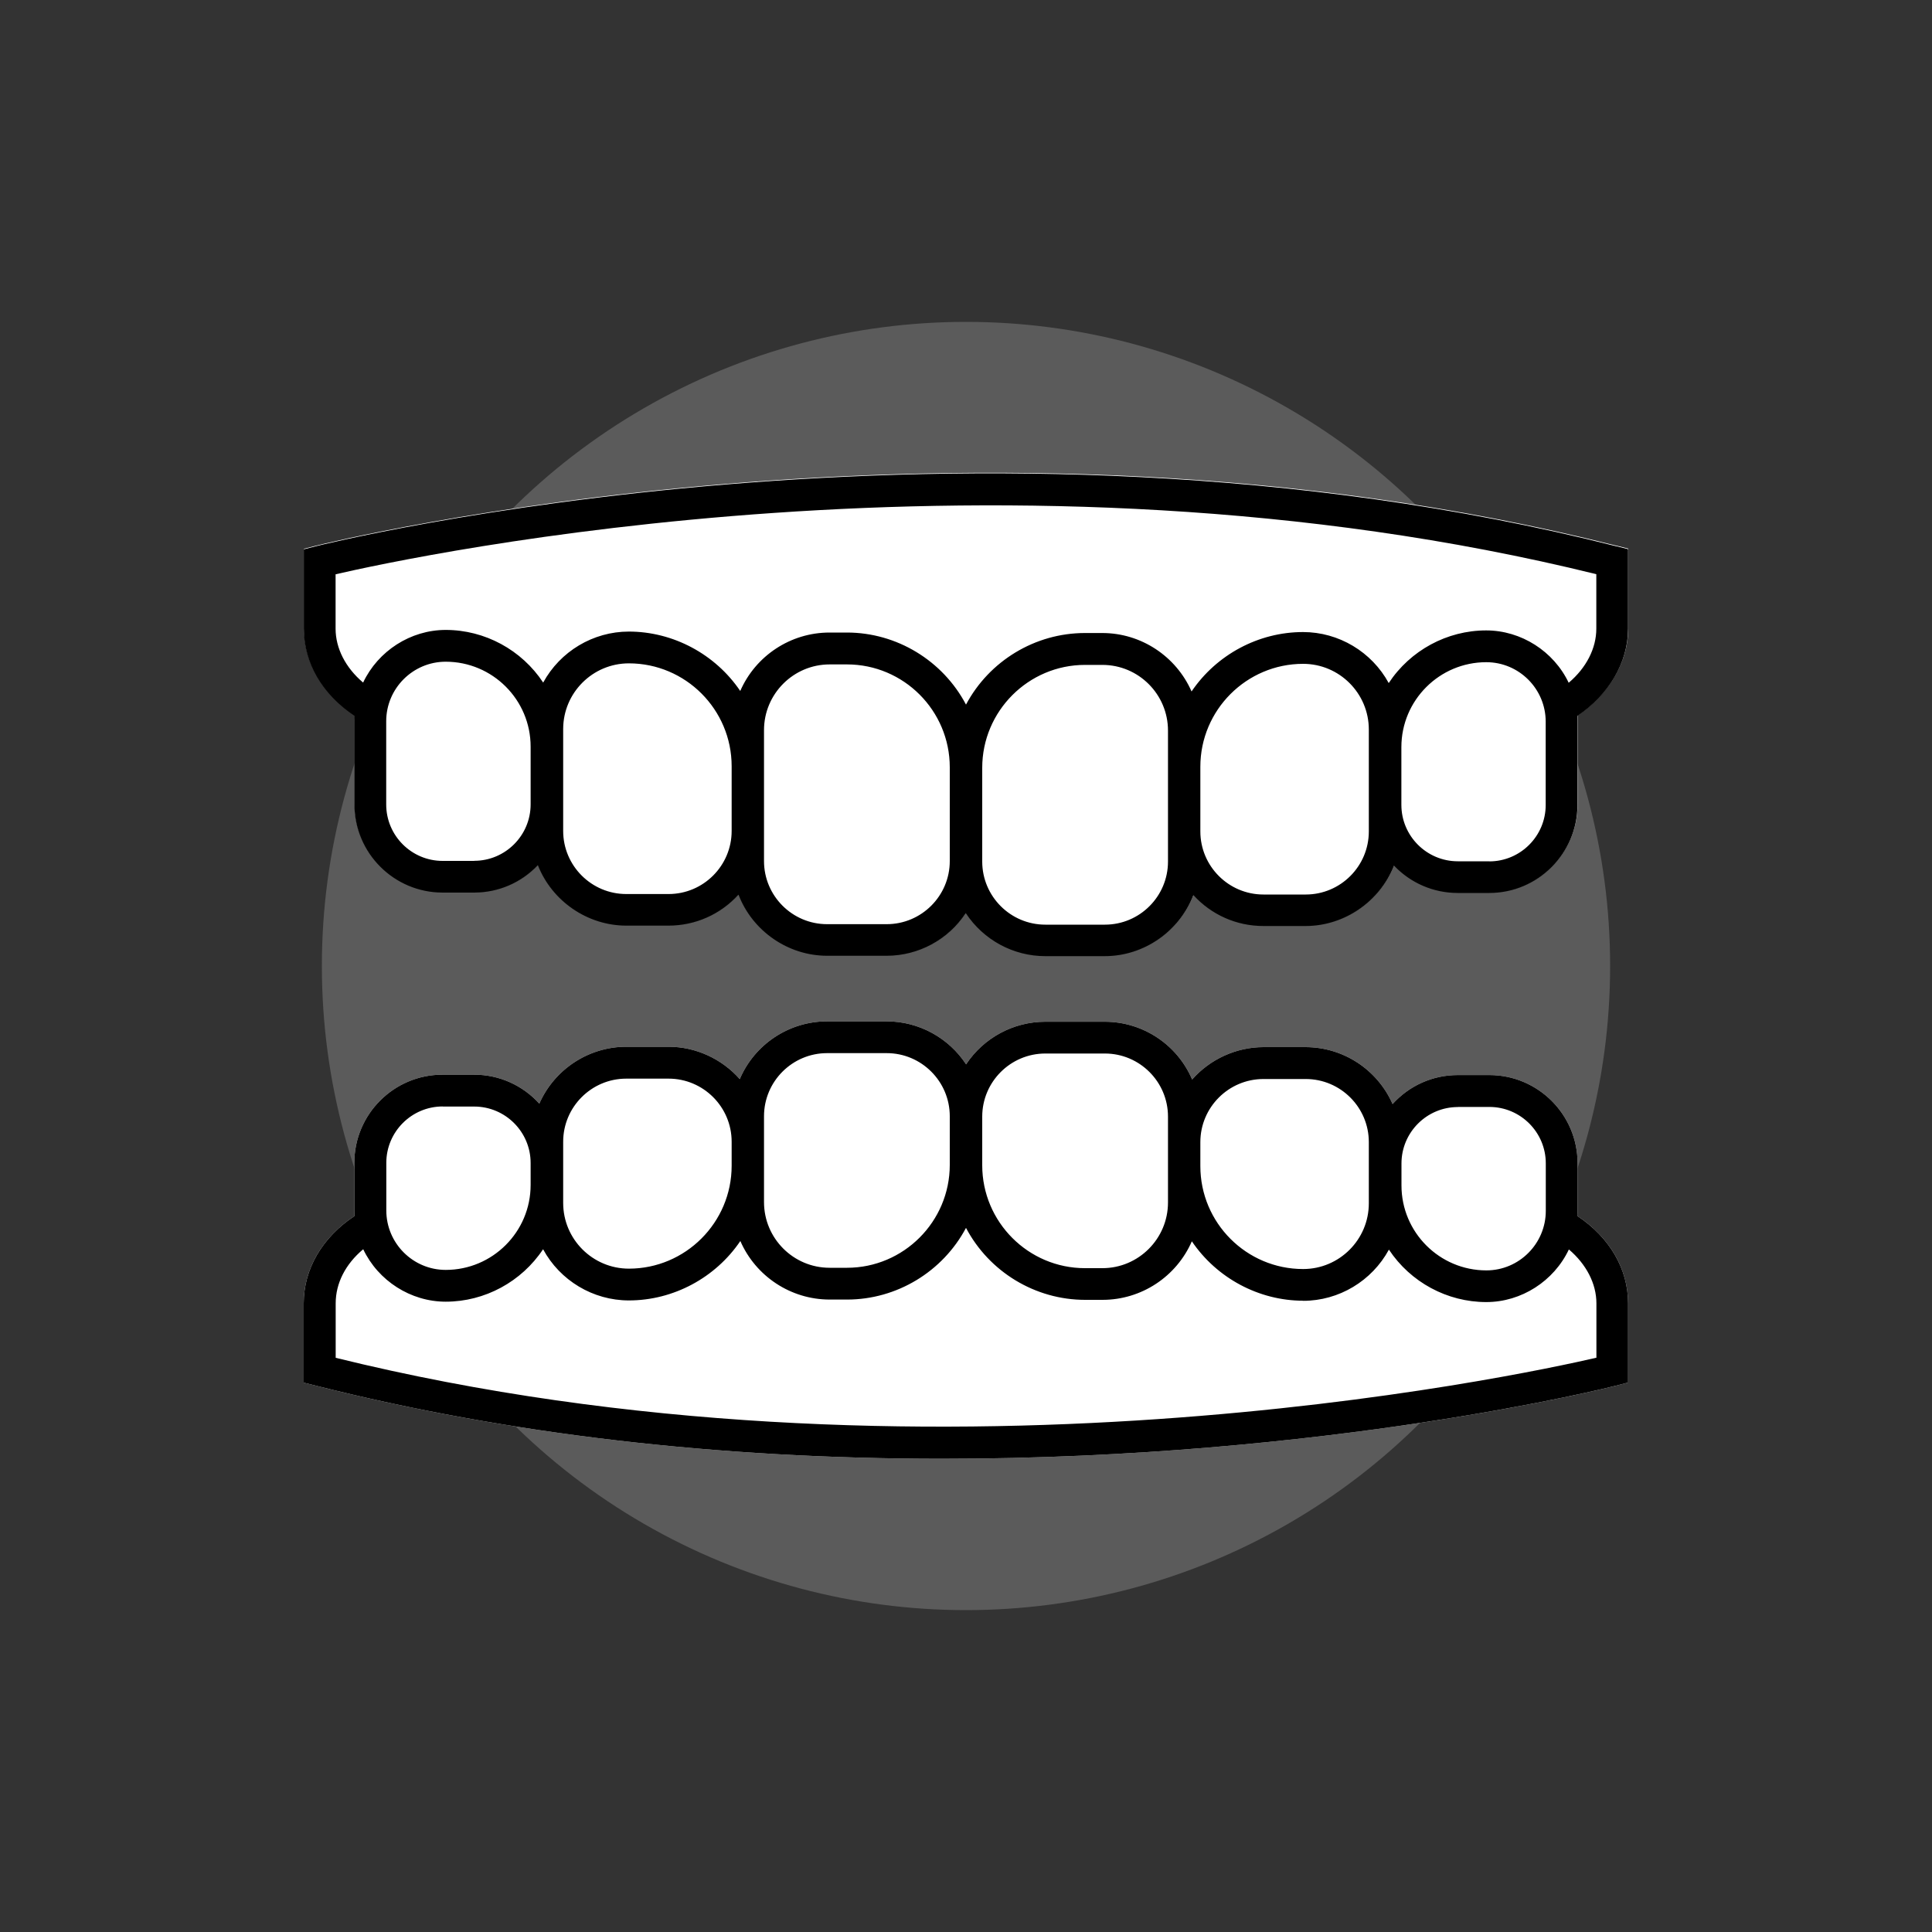
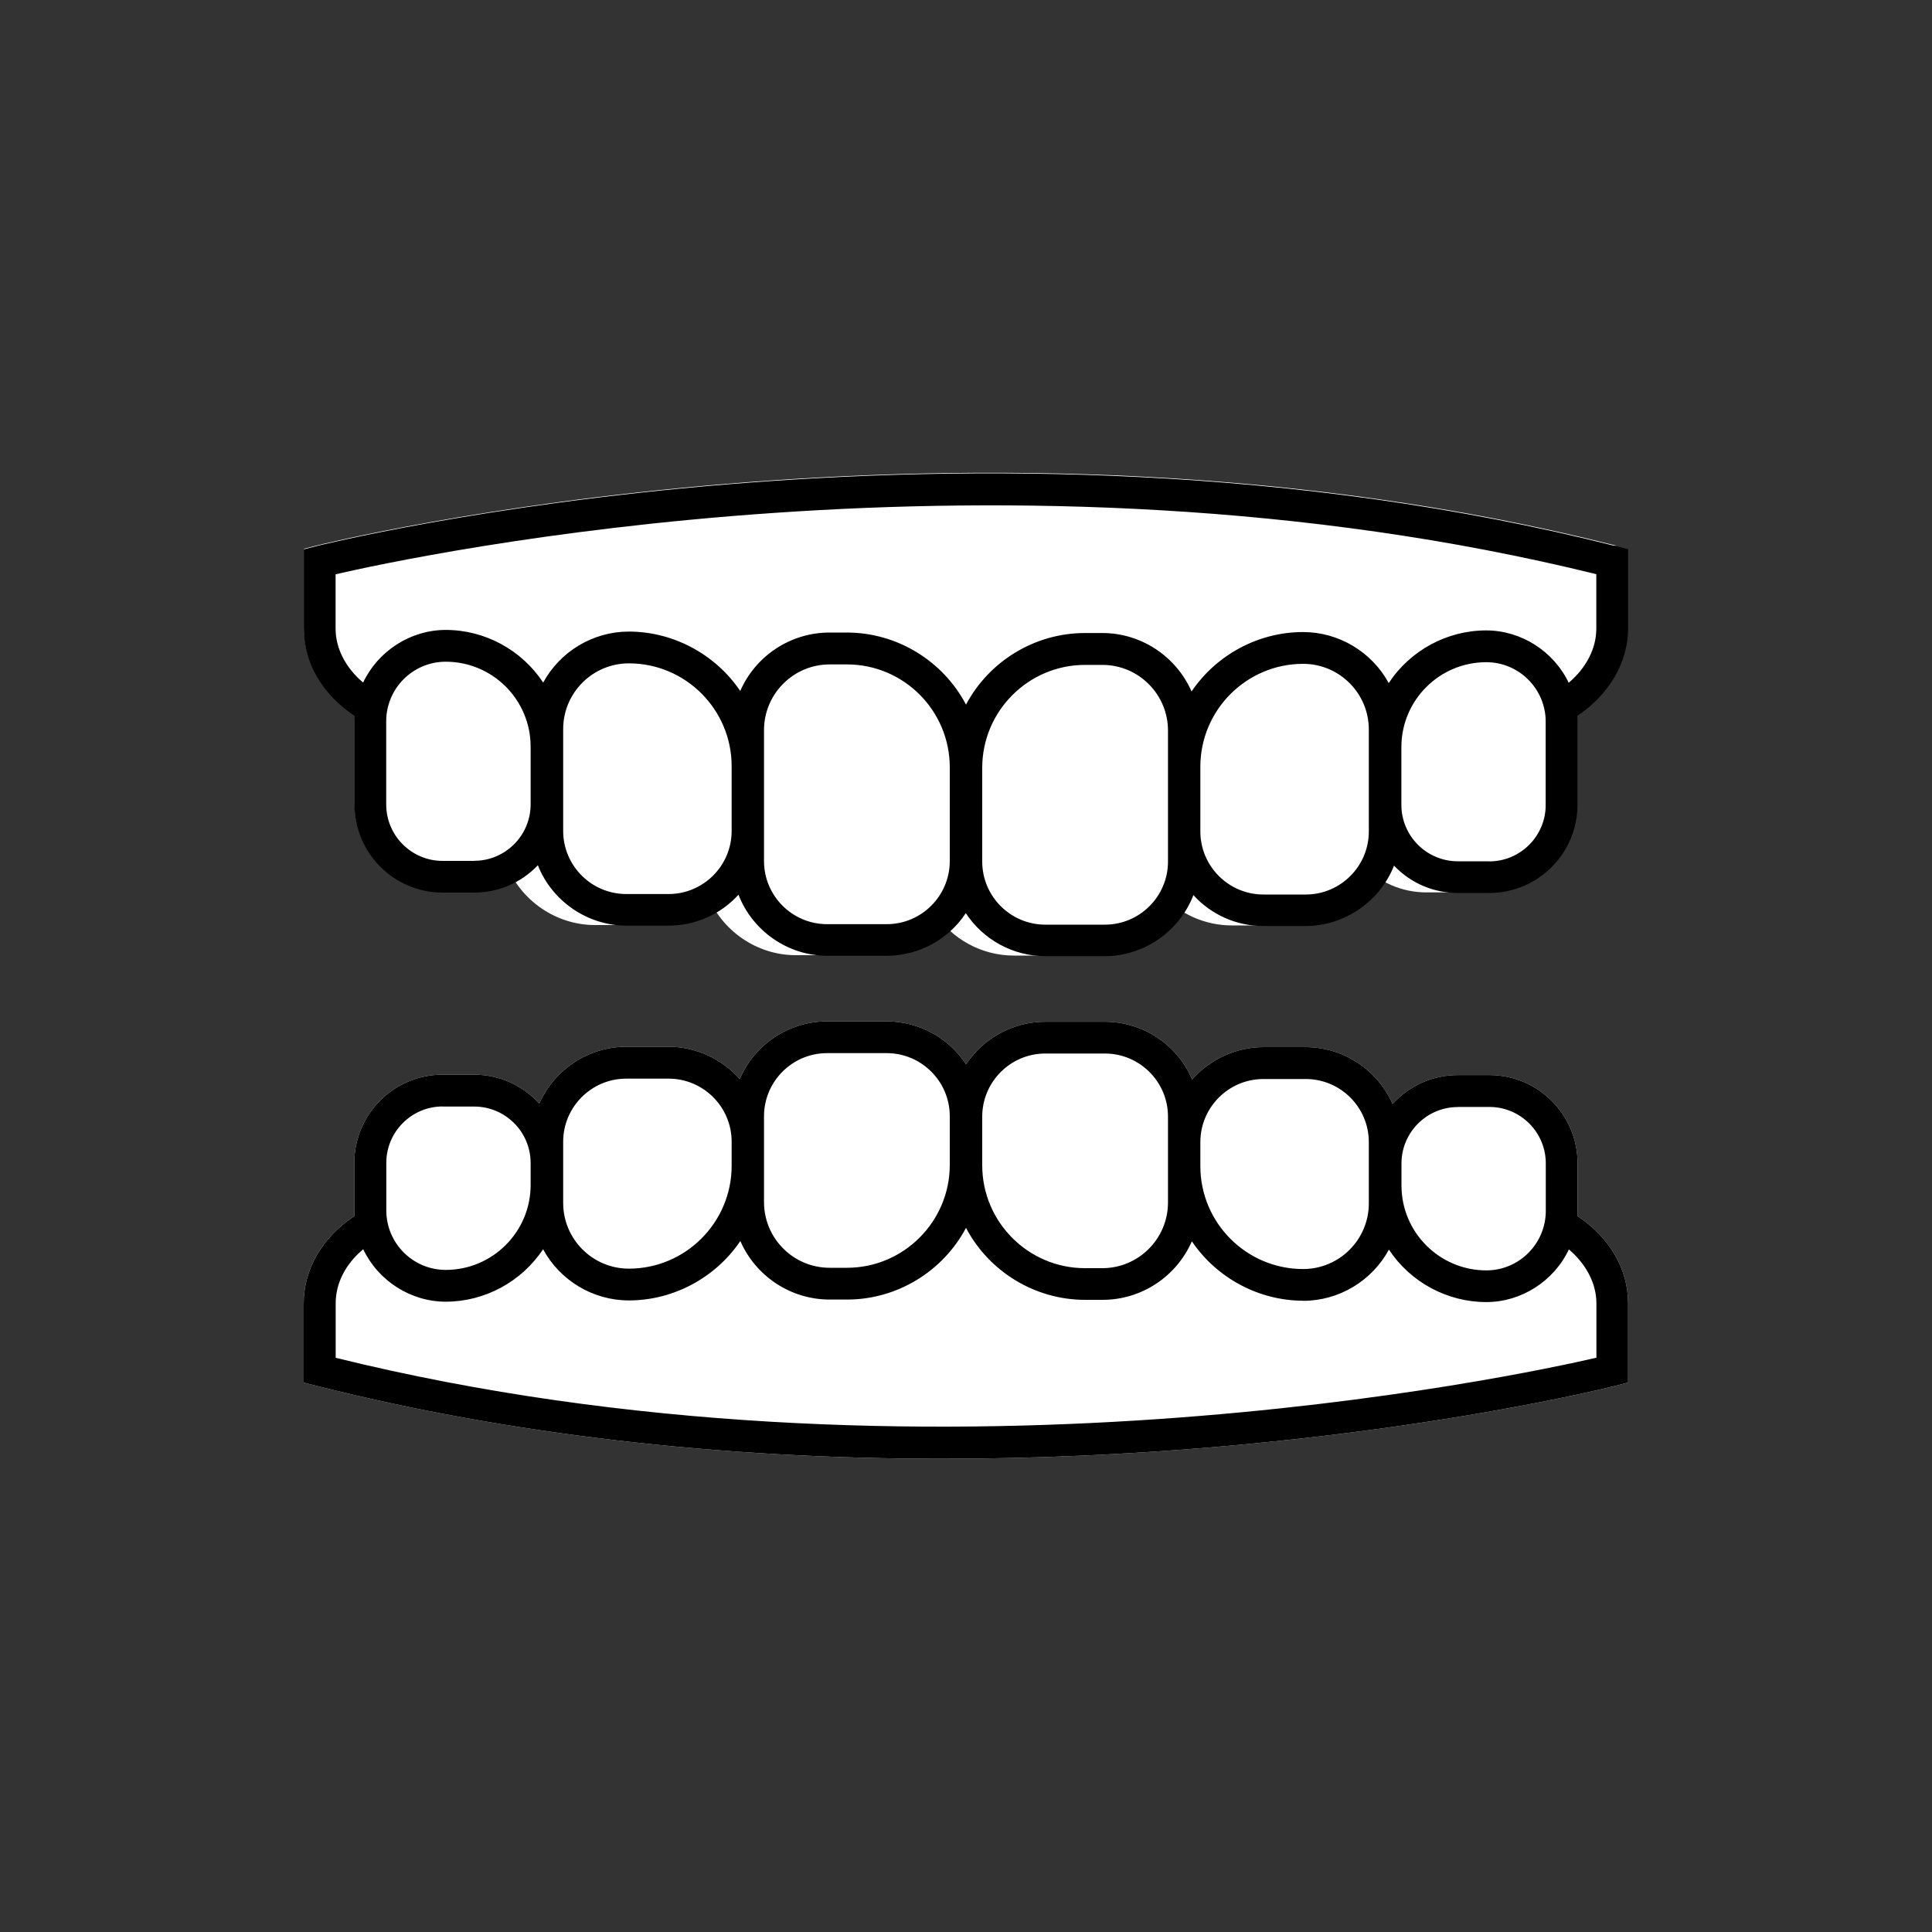
<svg xmlns="http://www.w3.org/2000/svg" id="Restorative_-_Dentures" viewBox="0 0 200 200">
  <rect x="0" y="0" width="200" height="200" fill="#333333" stroke="none" />
  <defs>
    <style>.cls-1{fill:#fff;}.cls-2{fill:#969696;opacity:.4;}</style>
  </defs>
-   <circle class="cls-2" cx="100" cy="100" r="66.68" />
  <g>
-     <path class="cls-1" d="M167.33,56.49c-66.84-16.9-133.95-.17-134.62,0l-1.24,.32v8.2c0,3.54,1.91,6.82,5.26,9.04-.01,.19-.02,.37-.02,.54v8.62c0,5.04,4.1,9.13,9.13,9.13h3.27c2.5,0,4.87-1.02,6.59-2.83,1.46,3.71,5.13,6.25,9.15,6.25h4.38c2.77,0,5.38-1.16,7.24-3.2,1.44,3.75,5.12,6.32,9.17,6.32h6.17c3.29,0,6.38-1.67,8.19-4.41,1.81,2.76,4.91,4.45,8.22,4.45h6.17c4.05,0,7.73-2.57,9.17-6.32,1.86,2.04,4.46,3.2,7.24,3.2h4.38c4.01,0,7.69-2.54,9.15-6.25,1.72,1.81,4.09,2.83,6.59,2.83h3.27c5.04,0,9.13-4.1,9.13-9.13v-8.62c0-.19,0-.38-.02-.58,3.3-2.2,5.26-5.56,5.26-9.05v-8.21l-1.24-.31Z" />
+     <path class="cls-1" d="M167.33,56.49c-66.84-16.9-133.95-.17-134.62,0l-1.24,.32v8.2c0,3.54,1.91,6.82,5.26,9.04-.01,.19-.02,.37-.02,.54v8.62c0,5.04,4.1,9.13,9.13,9.13c2.5,0,4.87-1.02,6.59-2.83,1.46,3.71,5.13,6.25,9.15,6.25h4.38c2.77,0,5.38-1.16,7.24-3.2,1.44,3.75,5.12,6.32,9.17,6.32h6.17c3.29,0,6.38-1.67,8.19-4.41,1.81,2.76,4.91,4.45,8.22,4.45h6.17c4.05,0,7.73-2.57,9.17-6.32,1.86,2.04,4.46,3.2,7.24,3.2h4.38c4.01,0,7.69-2.54,9.15-6.25,1.72,1.81,4.09,2.83,6.59,2.83h3.27c5.04,0,9.13-4.1,9.13-9.13v-8.62c0-.19,0-.38-.02-.58,3.3-2.2,5.26-5.56,5.26-9.05v-8.21l-1.24-.31Z" />
    <path class="cls-1" d="M163.29,125.88c.01-.17,.02-.35,.02-.54v-4.92c0-5.04-4.1-9.13-9.13-9.13h-3.27c-2.59,0-5.01,1.08-6.75,3-1.56-3.55-5.09-5.89-9-5.89h-4.38c-2.8,0-5.51,1.24-7.37,3.35-1.53-3.6-5.09-5.98-9.04-5.98h-6.17c-3.3,0-6.38,1.67-8.19,4.41-1.81-2.76-4.91-4.45-8.22-4.45h-6.17c-3.95,0-7.51,2.38-9.04,5.98-1.86-2.11-4.57-3.35-7.37-3.35h-4.38c-3.9,0-7.44,2.34-9,5.89-1.73-1.91-4.16-3-6.75-3h-3.27c-5.04,0-9.13,4.1-9.13,9.13v4.92c0,.18,0,.37,.02,.58-3.35,2.22-5.26,5.5-5.26,9.04v8.21l1.24,.31c19.86,5.02,41.67,7.57,64.83,7.57,39.94,0,69.5-7.49,69.79-7.57l1.24-.32v-8.2c0-3.54-1.91-6.83-5.26-9.05Z" />
  </g>
  <g>
    <path d="M167.31,56.55c-66.84-16.9-133.95-.17-134.62,0l-1.24,.32v8.2c0,3.54,1.91,6.82,5.26,9.04-.01,.19-.02,.37-.02,.54v8.62c0,5.04,4.1,9.13,9.13,9.13h3.27c2.5,0,4.87-1.02,6.59-2.83,1.46,3.71,5.13,6.25,9.15,6.25h4.38c2.77,0,5.38-1.16,7.24-3.2,1.44,3.75,5.12,6.32,9.17,6.32h6.17c3.29,0,6.38-1.67,8.19-4.41,1.81,2.76,4.91,4.45,8.22,4.45h6.17c4.05,0,7.73-2.57,9.17-6.32,1.86,2.04,4.46,3.2,7.24,3.2h4.38c4.01,0,7.69-2.54,9.15-6.25,1.72,1.81,4.09,2.83,6.59,2.83h3.27c5.04,0,9.13-4.1,9.13-9.13v-8.62c0-.19,0-.38-.02-.58,3.3-2.2,5.26-5.56,5.26-9.05v-8.21l-1.24-.31Zm-13.13,32.61h-3.27c-3.22,0-5.84-2.62-5.84-5.84v-5.98c0-4.85,3.94-8.79,8.79-8.79,3.39,0,6.15,2.76,6.15,6.16v8.62c0,3.22-2.62,5.84-5.84,5.84Zm-105.09-.04h-3.27c-3.22,0-5.84-2.62-5.84-5.84v-8.62c0-3.39,2.76-6.16,6.16-6.16,4.85,0,8.79,3.94,8.79,8.79v5.98c0,3.22-2.62,5.84-5.84,5.84Zm16.01-23.74c-3.7,0-7.11,2.05-8.87,5.28-2.23-3.38-6.03-5.45-10.09-5.45-3.63,0-7,2.17-8.55,5.45-1.82-1.54-2.85-3.55-2.85-5.58v-5.63c8.18-1.89,69.5-15.06,130.51-.01v5.64c0,2.04-1.04,4.06-2.86,5.6-1.55-3.26-4.92-5.42-8.54-5.42-4.06,0-7.86,2.07-10.09,5.45-1.76-3.23-5.17-5.28-8.87-5.28-4.61,0-8.96,2.34-11.54,6.15-1.6-3.64-5.22-6.05-9.24-6.05h-1.8c-5.15,0-9.9,2.88-12.31,7.41-2.4-4.55-7.16-7.46-12.33-7.46h-1.8c-4.02,0-7.65,2.4-9.24,6.05-2.58-3.81-6.94-6.15-11.54-6.15Zm4.11,27.17h-4.38c-3.6,0-6.53-2.93-6.53-6.53v-10.55c0-3.75,3.05-6.8,6.8-6.8,5.87,0,10.64,4.78,10.64,10.65v6.7c0,3.6-2.93,6.53-6.53,6.53Zm22.58,3.12h-6.17c-3.6,0-6.53-2.93-6.53-6.53v-13.56c0-3.75,3.05-6.8,6.79-6.8h1.8c5.87,0,10.64,4.78,10.64,10.65v9.71c0,3.6-2.93,6.53-6.53,6.53Zm22.59,.05h-6.17c-3.6,0-6.53-2.93-6.53-6.53v-9.71c0-5.87,4.78-10.65,10.64-10.65h1.8c3.75,0,6.79,3.05,6.79,6.8v13.56c0,3.6-2.93,6.53-6.53,6.53Zm20.79-3.12h-4.38c-3.6,0-6.53-2.93-6.53-6.53v-6.7c0-5.87,4.78-10.65,10.64-10.65,3.75,0,6.8,3.05,6.8,6.8v10.55c0,3.6-2.93,6.53-6.53,6.53Z" />
    <path d="M163.29,125.88c.01-.17,.02-.35,.02-.54v-4.92c0-5.04-4.1-9.13-9.13-9.13h-3.27c-2.59,0-5.01,1.08-6.75,3-1.56-3.55-5.09-5.89-9-5.89h-4.38c-2.8,0-5.51,1.24-7.37,3.35-1.53-3.6-5.09-5.98-9.04-5.98h-6.17c-3.3,0-6.38,1.67-8.19,4.41-1.81-2.76-4.91-4.45-8.22-4.45h-6.17c-3.95,0-7.51,2.38-9.04,5.98-1.86-2.11-4.57-3.35-7.37-3.35h-4.38c-3.9,0-7.44,2.34-9,5.89-1.73-1.91-4.16-3-6.75-3h-3.27c-5.04,0-9.13,4.1-9.13,9.13v4.92c0,.18,0,.37,.02,.58-3.35,2.22-5.26,5.5-5.26,9.04v8.21l1.24,.31c19.86,5.02,41.67,7.57,64.83,7.57,39.94,0,69.5-7.49,69.79-7.57l1.24-.32v-8.2c0-3.54-1.91-6.83-5.26-9.05Zm-117.47-11.33h3.27c3.22,0,5.84,2.62,5.84,5.84v2.28c0,4.85-3.94,8.79-8.79,8.79-3.39,0-6.15-2.76-6.15-6.16v-4.92c0-3.22,2.62-5.84,5.84-5.84Zm105.09,.04h3.27c3.22,0,5.84,2.62,5.84,5.84v4.92c0,3.39-2.76,6.16-6.15,6.16-4.85,0-8.79-3.94-8.79-8.79v-2.28c0-3.22,2.62-5.84,5.84-5.84Zm-16.01,20.07c3.71,0,7.12-2.06,8.88-5.3,2.23,3.37,6.03,5.43,10.08,5.43,3.63,0,7-2.17,8.55-5.45,1.81,1.54,2.85,3.55,2.85,5.58v5.63c-8.18,1.89-69.5,15.06-130.51,.01v-5.64c0-2.08,1.01-4.06,2.85-5.6,1.55,3.27,4.92,5.43,8.54,5.43,4.05,0,7.85-2.07,10.08-5.43,1.75,3.24,5.17,5.3,8.88,5.3,4.6,0,8.96-2.34,11.54-6.15,1.59,3.65,5.22,6.06,9.25,6.06h1.8c5.15,0,9.9-2.89,12.31-7.42,2.4,4.55,7.16,7.45,12.33,7.45h1.8c4.03,0,7.65-2.4,9.25-6.06,2.58,3.81,6.94,6.15,11.54,6.15Zm-4.11-22.96h4.38c3.6,0,6.53,2.93,6.53,6.53v6.34c0,3.75-3.05,6.8-6.8,6.8-5.87,0-10.64-4.78-10.64-10.65v-2.49c0-3.6,2.93-6.53,6.53-6.53Zm-22.58-2.64h6.17c3.6,0,6.53,2.93,6.53,6.53v8.89c0,3.75-3.05,6.8-6.79,6.8h-1.8c-5.87,0-10.64-4.78-10.64-10.65v-5.04c0-3.6,2.93-6.53,6.53-6.53Zm-22.59-.04h6.17c3.6,0,6.53,2.93,6.53,6.53v5.04c0,5.87-4.78,10.65-10.64,10.65h-1.8c-3.75,0-6.79-3.05-6.79-6.8v-8.89c0-3.6,2.93-6.53,6.53-6.53Zm-20.79,2.64h4.38c3.6,0,6.53,2.93,6.53,6.53v2.49c0,5.87-4.78,10.65-10.64,10.65-3.75,0-6.8-3.05-6.8-6.8v-6.34c0-3.6,2.93-6.53,6.53-6.53Z" />
  </g>
</svg>